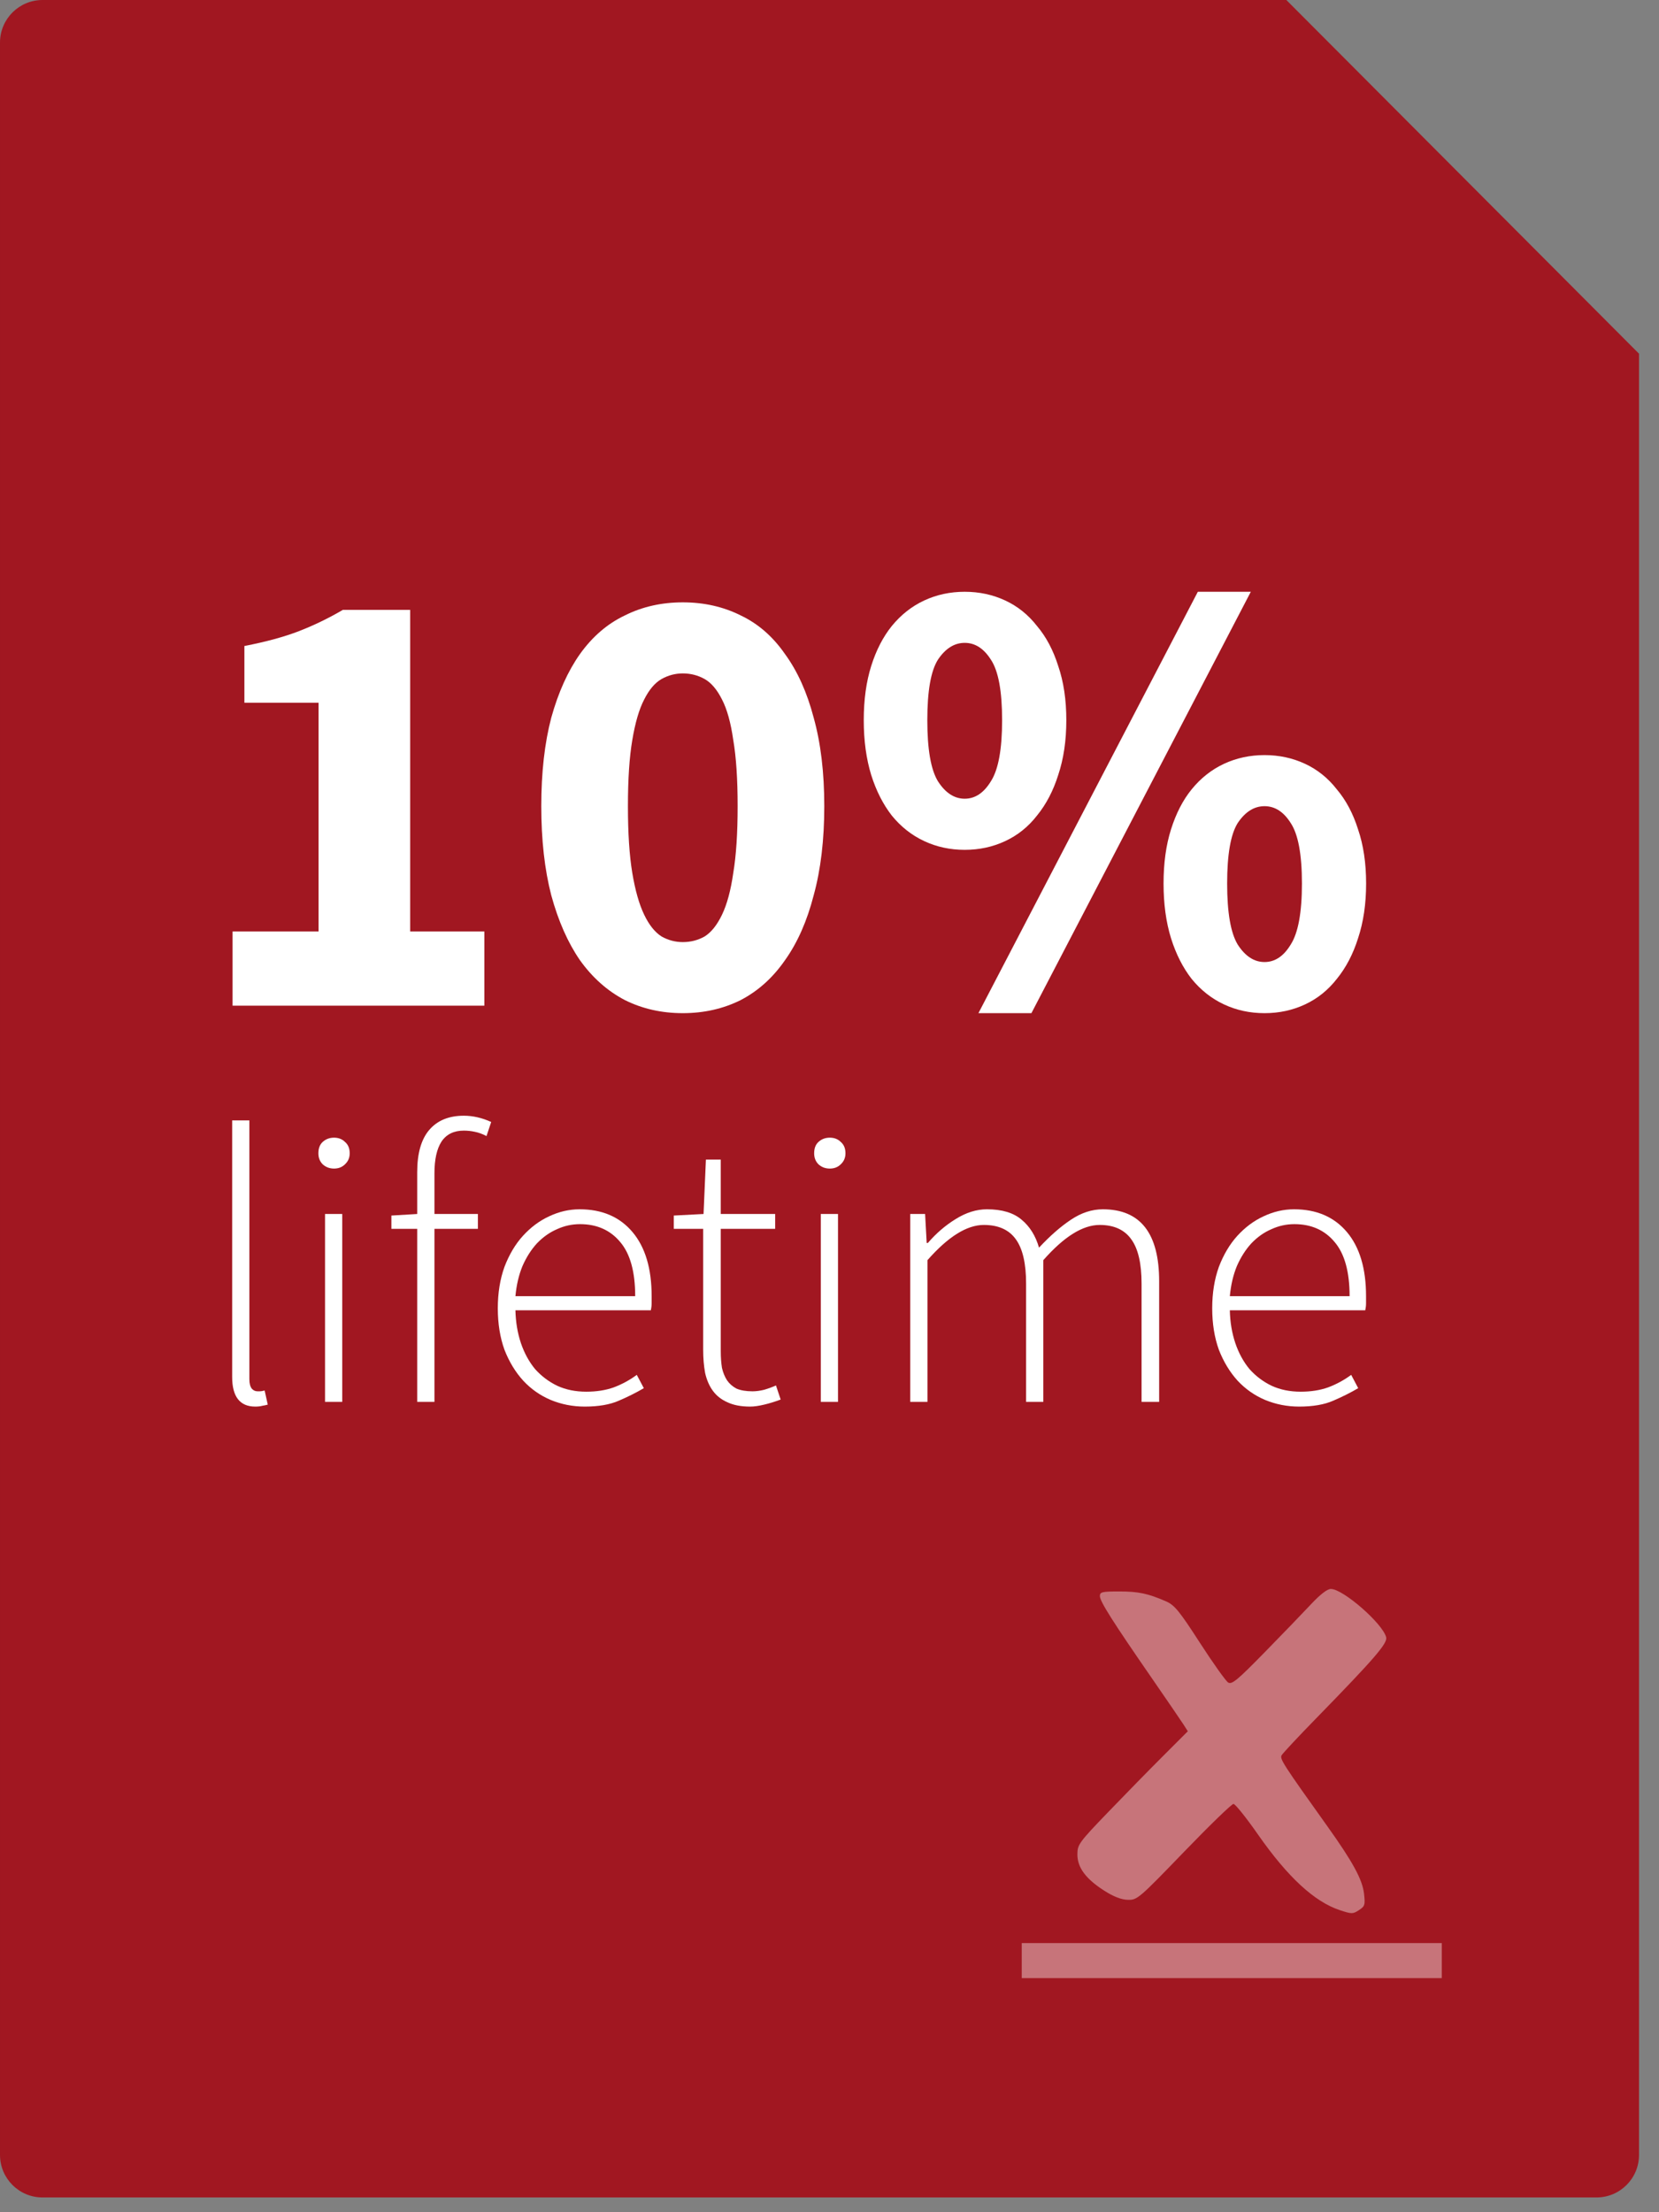
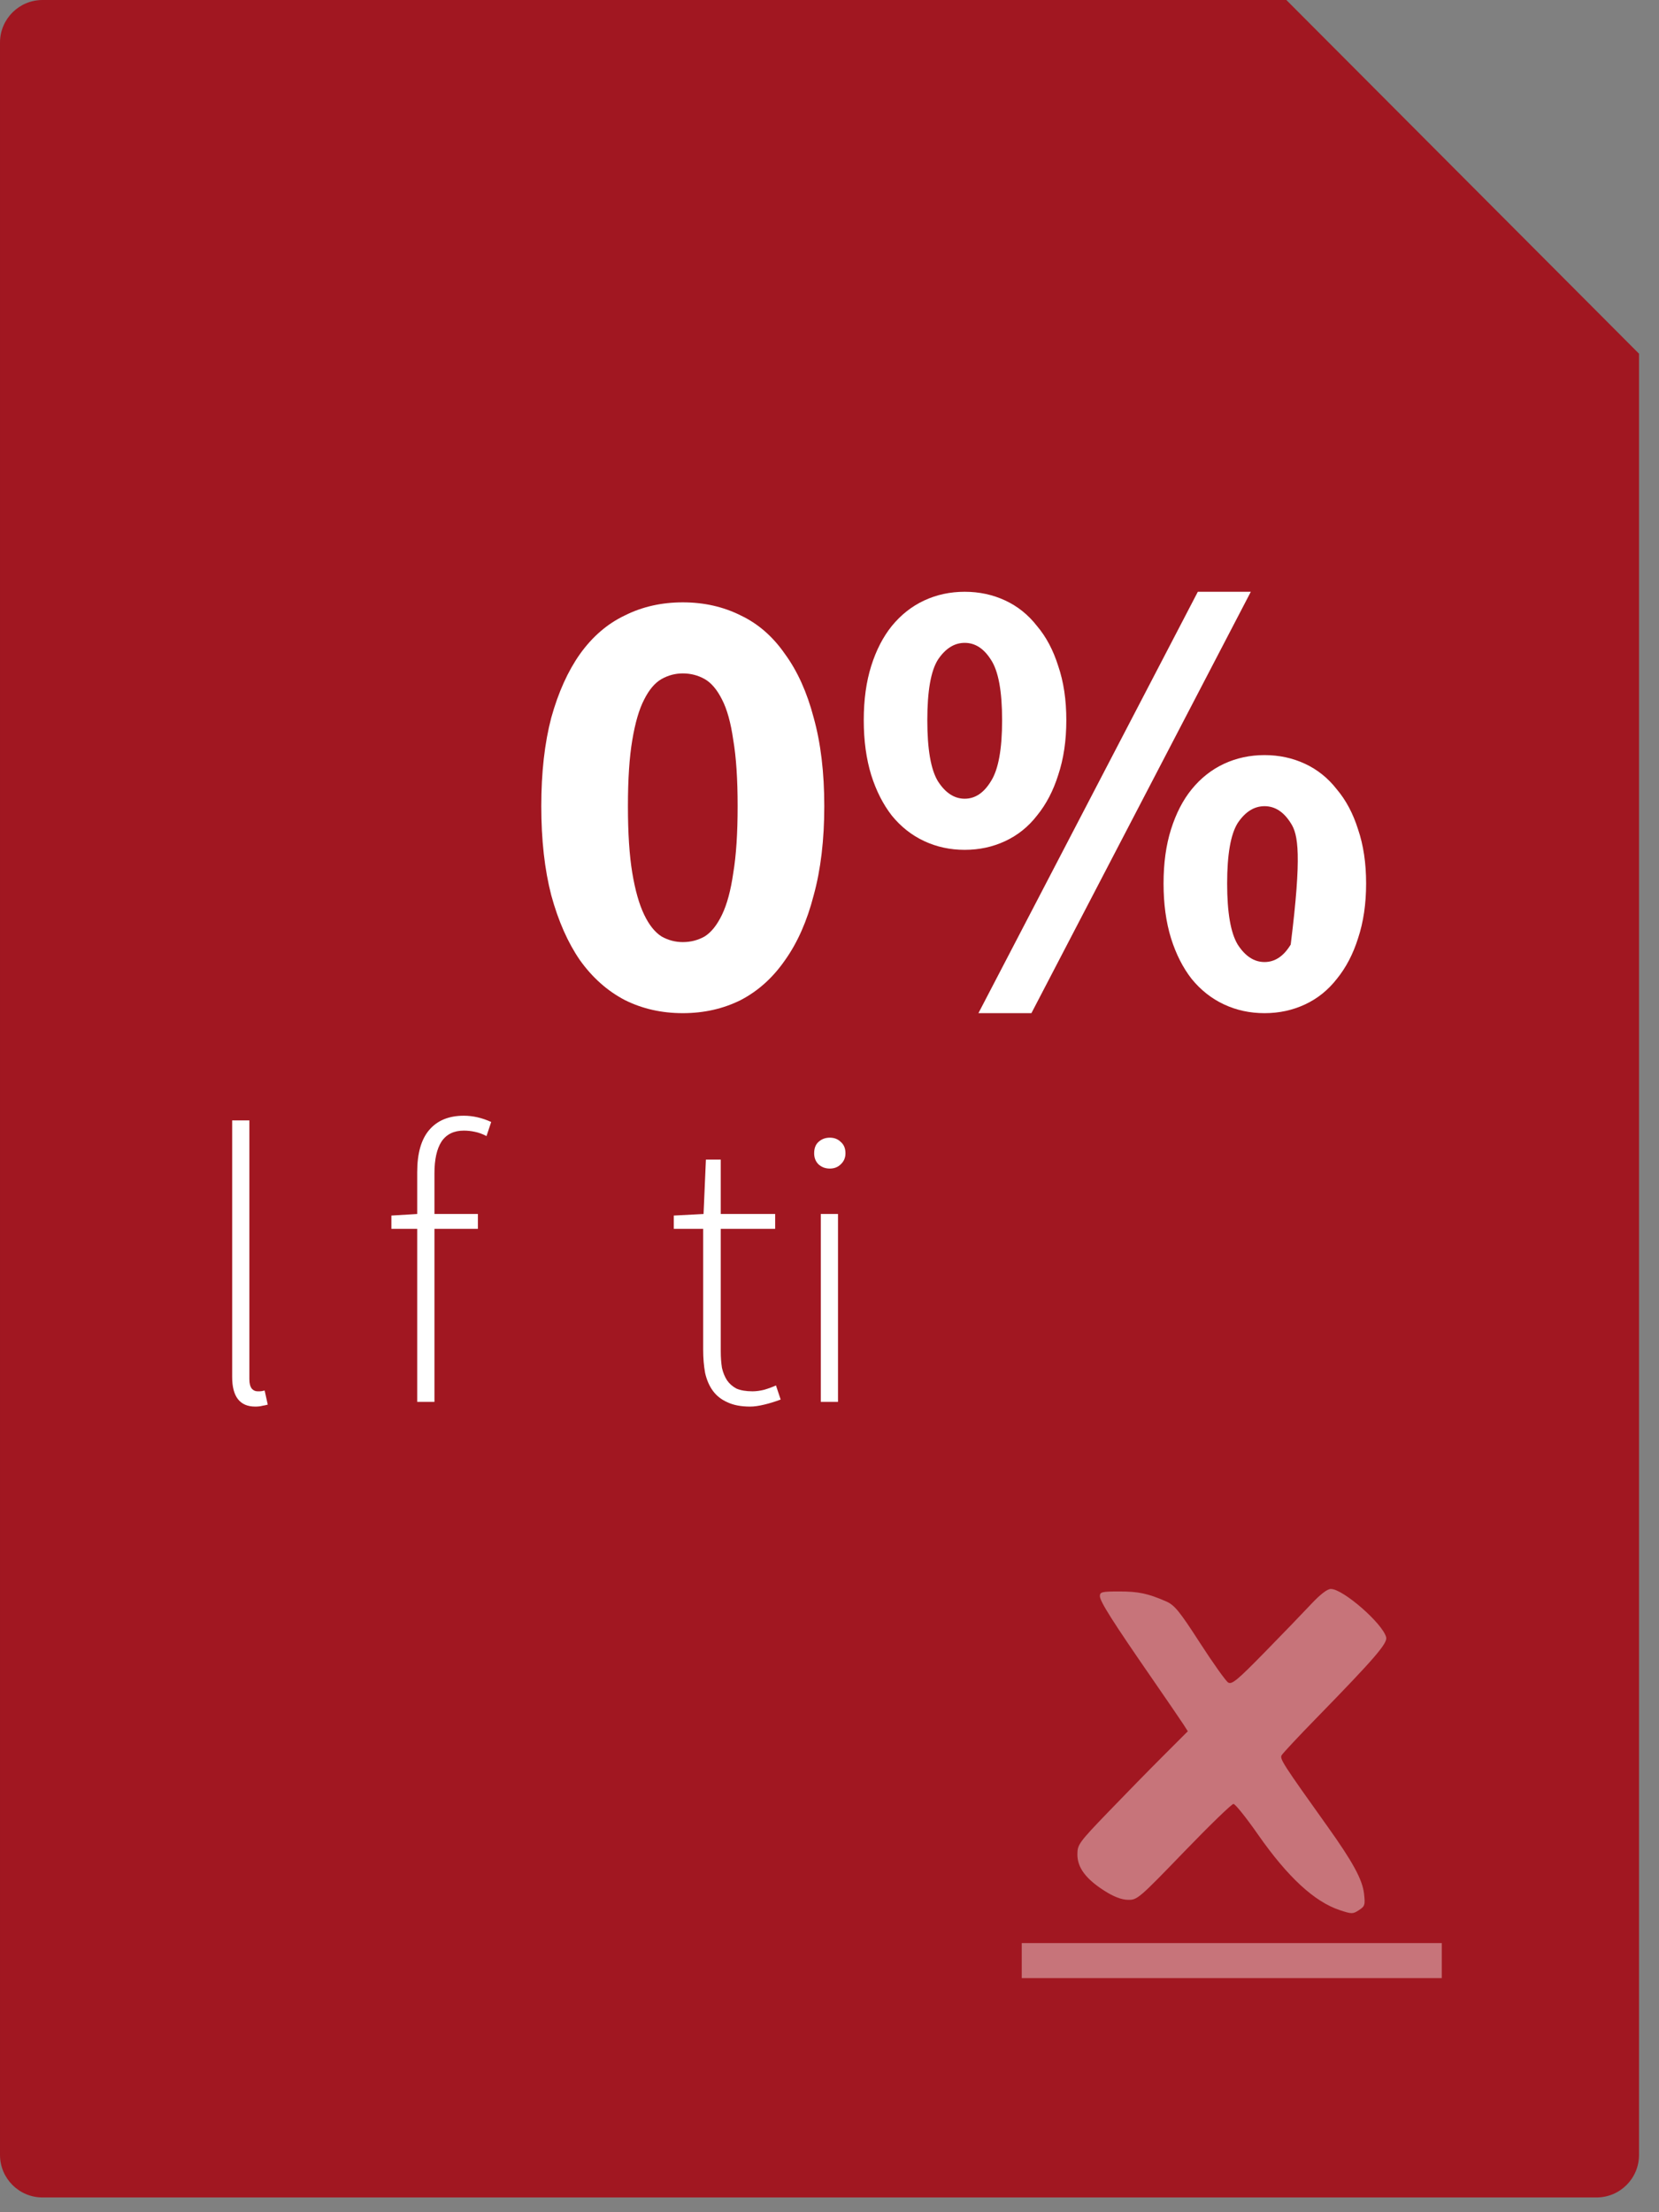
<svg xmlns="http://www.w3.org/2000/svg" width="48" height="64" viewBox="0 0 48 64" fill="none">
  <rect x="0" y="0" width="48" height="64" fill="#808080" stroke="none" />
  <path d="M37.218 0H17.166H1.231C0.551 0 6.48499e-05 0.551 6.48499e-05 1.231V62.342C6.48499e-05 63.022 0.551 63.573 1.231 63.573H46.191C46.871 63.573 47.422 63.022 47.422 62.342V10.233L37.218 0Z" fill="#A11721" />
-   <path d="M6.729 29.094V26.948H9.217V20.33H7.071V18.689C7.696 18.568 8.225 18.424 8.658 18.256C9.091 18.087 9.512 17.883 9.921 17.643H11.868V26.948H14.014V29.094H6.729Z" fill="white" />
  <path d="M19.755 29.311C19.142 29.311 18.583 29.184 18.078 28.932C17.573 28.668 17.14 28.283 16.779 27.778C16.431 27.273 16.154 26.648 15.95 25.902C15.757 25.157 15.661 24.297 15.661 23.323C15.661 22.35 15.757 21.496 15.95 20.762C16.154 20.029 16.431 19.416 16.779 18.923C17.14 18.418 17.573 18.045 18.078 17.805C18.583 17.552 19.142 17.426 19.755 17.426C20.368 17.426 20.927 17.552 21.432 17.805C21.937 18.045 22.364 18.418 22.713 18.923C23.073 19.416 23.35 20.029 23.542 20.762C23.747 21.496 23.849 22.35 23.849 23.323C23.849 24.297 23.747 25.157 23.542 25.902C23.35 26.648 23.073 27.273 22.713 27.778C22.364 28.283 21.937 28.668 21.432 28.932C20.927 29.184 20.368 29.311 19.755 29.311ZM19.755 27.255C19.983 27.255 20.194 27.201 20.386 27.093C20.579 26.972 20.747 26.762 20.891 26.461C21.035 26.161 21.144 25.758 21.216 25.253C21.3 24.748 21.342 24.105 21.342 23.323C21.342 22.542 21.3 21.905 21.216 21.412C21.144 20.907 21.035 20.516 20.891 20.239C20.747 19.951 20.579 19.753 20.386 19.644C20.194 19.536 19.983 19.482 19.755 19.482C19.539 19.482 19.334 19.536 19.142 19.644C18.95 19.753 18.781 19.951 18.637 20.239C18.493 20.516 18.378 20.907 18.294 21.412C18.21 21.905 18.168 22.542 18.168 23.323C18.168 24.105 18.21 24.748 18.294 25.253C18.378 25.758 18.493 26.161 18.637 26.461C18.781 26.762 18.95 26.972 19.142 27.093C19.334 27.201 19.539 27.255 19.755 27.255Z" fill="white" />
-   <path d="M27.912 24.586C27.491 24.586 27.101 24.502 26.74 24.333C26.379 24.165 26.067 23.919 25.802 23.594C25.55 23.269 25.351 22.879 25.207 22.422C25.063 21.953 24.991 21.424 24.991 20.835C24.991 20.246 25.063 19.723 25.207 19.266C25.351 18.809 25.55 18.424 25.802 18.111C26.067 17.787 26.379 17.54 26.74 17.372C27.101 17.204 27.491 17.12 27.912 17.12C28.333 17.12 28.724 17.204 29.084 17.372C29.445 17.54 29.752 17.787 30.004 18.111C30.269 18.424 30.473 18.809 30.617 19.266C30.774 19.723 30.852 20.246 30.852 20.835C30.852 21.424 30.774 21.953 30.617 22.422C30.473 22.879 30.269 23.269 30.004 23.594C29.752 23.919 29.445 24.165 29.084 24.333C28.724 24.502 28.333 24.586 27.912 24.586ZM27.912 23.107C28.213 23.107 28.465 22.939 28.67 22.602C28.886 22.265 28.994 21.676 28.994 20.835C28.994 19.993 28.886 19.41 28.67 19.085C28.465 18.761 28.213 18.598 27.912 18.598C27.612 18.598 27.353 18.761 27.137 19.085C26.932 19.41 26.83 19.993 26.83 20.835C26.83 21.676 26.932 22.265 27.137 22.602C27.353 22.939 27.612 23.107 27.912 23.107ZM28.309 29.311L34.657 17.12H36.19L29.842 29.311H28.309ZM36.587 29.311C36.166 29.311 35.775 29.227 35.414 29.058C35.054 28.89 34.741 28.643 34.477 28.319C34.224 27.994 34.026 27.604 33.882 27.147C33.737 26.678 33.665 26.149 33.665 25.56C33.665 24.971 33.737 24.448 33.882 23.991C34.026 23.534 34.224 23.149 34.477 22.837C34.741 22.512 35.054 22.265 35.414 22.097C35.775 21.929 36.166 21.845 36.587 21.845C37.008 21.845 37.398 21.929 37.759 22.097C38.12 22.265 38.426 22.512 38.679 22.837C38.943 23.149 39.148 23.534 39.292 23.991C39.448 24.448 39.526 24.971 39.526 25.56C39.526 26.149 39.448 26.678 39.292 27.147C39.148 27.604 38.943 27.994 38.679 28.319C38.426 28.643 38.12 28.89 37.759 29.058C37.398 29.227 37.008 29.311 36.587 29.311ZM36.587 27.832C36.887 27.832 37.14 27.664 37.344 27.327C37.56 26.99 37.669 26.401 37.669 25.56C37.669 24.718 37.56 24.135 37.344 23.81C37.14 23.486 36.887 23.323 36.587 23.323C36.286 23.323 36.028 23.486 35.811 23.81C35.607 24.135 35.505 24.718 35.505 25.56C35.505 26.401 35.607 26.99 35.811 27.327C36.028 27.664 36.286 27.832 36.587 27.832Z" fill="white" />
+   <path d="M27.912 24.586C27.491 24.586 27.101 24.502 26.74 24.333C26.379 24.165 26.067 23.919 25.802 23.594C25.55 23.269 25.351 22.879 25.207 22.422C25.063 21.953 24.991 21.424 24.991 20.835C24.991 20.246 25.063 19.723 25.207 19.266C25.351 18.809 25.55 18.424 25.802 18.111C26.067 17.787 26.379 17.54 26.74 17.372C27.101 17.204 27.491 17.12 27.912 17.12C28.333 17.12 28.724 17.204 29.084 17.372C29.445 17.54 29.752 17.787 30.004 18.111C30.269 18.424 30.473 18.809 30.617 19.266C30.774 19.723 30.852 20.246 30.852 20.835C30.852 21.424 30.774 21.953 30.617 22.422C30.473 22.879 30.269 23.269 30.004 23.594C29.752 23.919 29.445 24.165 29.084 24.333C28.724 24.502 28.333 24.586 27.912 24.586ZM27.912 23.107C28.213 23.107 28.465 22.939 28.67 22.602C28.886 22.265 28.994 21.676 28.994 20.835C28.994 19.993 28.886 19.41 28.67 19.085C28.465 18.761 28.213 18.598 27.912 18.598C27.612 18.598 27.353 18.761 27.137 19.085C26.932 19.41 26.83 19.993 26.83 20.835C26.83 21.676 26.932 22.265 27.137 22.602C27.353 22.939 27.612 23.107 27.912 23.107ZM28.309 29.311L34.657 17.12H36.19L29.842 29.311H28.309ZM36.587 29.311C36.166 29.311 35.775 29.227 35.414 29.058C35.054 28.89 34.741 28.643 34.477 28.319C34.224 27.994 34.026 27.604 33.882 27.147C33.737 26.678 33.665 26.149 33.665 25.56C33.665 24.971 33.737 24.448 33.882 23.991C34.026 23.534 34.224 23.149 34.477 22.837C34.741 22.512 35.054 22.265 35.414 22.097C35.775 21.929 36.166 21.845 36.587 21.845C37.008 21.845 37.398 21.929 37.759 22.097C38.12 22.265 38.426 22.512 38.679 22.837C38.943 23.149 39.148 23.534 39.292 23.991C39.448 24.448 39.526 24.971 39.526 25.56C39.526 26.149 39.448 26.678 39.292 27.147C39.148 27.604 38.943 27.994 38.679 28.319C38.426 28.643 38.12 28.89 37.759 29.058C37.398 29.227 37.008 29.311 36.587 29.311ZM36.587 27.832C36.887 27.832 37.14 27.664 37.344 27.327C37.669 24.718 37.56 24.135 37.344 23.81C37.14 23.486 36.887 23.323 36.587 23.323C36.286 23.323 36.028 23.486 35.811 23.81C35.607 24.135 35.505 24.718 35.505 25.56C35.505 26.401 35.607 26.99 35.811 27.327C36.028 27.664 36.286 27.832 36.587 27.832Z" fill="white" />
  <path d="M7.385 40.693C6.94 40.693 6.717 40.406 6.717 39.832V32.414H7.215V39.9C7.215 40.021 7.238 40.111 7.283 40.172C7.328 40.224 7.385 40.251 7.453 40.251C7.476 40.251 7.498 40.251 7.521 40.251C7.551 40.251 7.596 40.243 7.657 40.228L7.747 40.636C7.694 40.651 7.642 40.662 7.589 40.67C7.536 40.685 7.468 40.693 7.385 40.693Z" fill="white" />
-   <path d="M9.404 40.557V35.121H9.902V40.557H9.404ZM9.665 33.807C9.536 33.807 9.427 33.766 9.336 33.683C9.253 33.599 9.212 33.494 9.212 33.365C9.212 33.222 9.253 33.113 9.336 33.037C9.427 32.954 9.536 32.913 9.665 32.913C9.793 32.913 9.899 32.954 9.982 33.037C10.072 33.113 10.118 33.222 10.118 33.365C10.118 33.494 10.072 33.599 9.982 33.683C9.899 33.766 9.793 33.807 9.665 33.807Z" fill="white" />
  <path d="M12.071 40.557V35.551H11.324V35.166L12.071 35.121V33.909C12.071 33.365 12.188 32.958 12.422 32.686C12.656 32.414 12.989 32.278 13.419 32.278C13.683 32.278 13.947 32.339 14.212 32.459L14.076 32.867C13.963 32.807 13.849 32.765 13.736 32.743C13.63 32.72 13.525 32.709 13.419 32.709C13.132 32.709 12.917 32.814 12.774 33.026C12.638 33.237 12.57 33.543 12.57 33.943V35.121H13.827V35.551H12.57V40.557H12.071Z" fill="white" />
-   <path d="M16.918 40.693C16.57 40.693 16.242 40.628 15.932 40.5C15.63 40.372 15.366 40.187 15.14 39.945C14.913 39.696 14.732 39.398 14.596 39.05C14.468 38.696 14.403 38.295 14.403 37.85C14.403 37.405 14.468 37.005 14.596 36.65C14.732 36.295 14.909 35.997 15.128 35.755C15.355 35.506 15.608 35.317 15.887 35.189C16.174 35.053 16.468 34.985 16.77 34.985C17.42 34.985 17.929 35.204 18.299 35.642C18.669 36.08 18.854 36.699 18.854 37.499C18.854 37.567 18.854 37.635 18.854 37.703C18.854 37.771 18.846 37.839 18.831 37.907H14.913C14.921 38.246 14.973 38.563 15.072 38.858C15.17 39.145 15.306 39.394 15.479 39.605C15.661 39.809 15.876 39.972 16.125 40.092C16.374 40.206 16.653 40.262 16.963 40.262C17.257 40.262 17.521 40.221 17.756 40.138C17.997 40.047 18.22 39.926 18.424 39.775L18.628 40.16C18.409 40.289 18.167 40.41 17.903 40.523C17.646 40.636 17.318 40.693 16.918 40.693ZM14.913 37.499H18.378C18.378 36.797 18.235 36.276 17.948 35.936C17.661 35.589 17.272 35.415 16.782 35.415C16.548 35.415 16.325 35.464 16.113 35.562C15.902 35.653 15.71 35.789 15.536 35.97C15.37 36.151 15.23 36.37 15.117 36.627C15.011 36.884 14.943 37.174 14.913 37.499Z" fill="white" />
  <path d="M21.704 40.693C21.439 40.693 21.221 40.651 21.047 40.568C20.873 40.492 20.734 40.383 20.628 40.24C20.522 40.096 20.447 39.922 20.401 39.719C20.364 39.515 20.345 39.292 20.345 39.05V35.551H19.495V35.166L20.356 35.121L20.424 33.547H20.854V35.121H22.428V35.551H20.854V39.096C20.854 39.27 20.866 39.428 20.888 39.571C20.919 39.707 20.968 39.828 21.036 39.934C21.104 40.032 21.194 40.111 21.307 40.172C21.428 40.224 21.583 40.251 21.772 40.251C21.877 40.251 21.991 40.236 22.111 40.206C22.24 40.168 22.353 40.126 22.451 40.081L22.587 40.489C22.428 40.549 22.27 40.598 22.111 40.636C21.953 40.674 21.817 40.693 21.704 40.693Z" fill="white" />
  <path d="M23.748 40.557V35.121H24.246V40.557H23.748ZM24.009 33.807C23.88 33.807 23.771 33.766 23.68 33.683C23.597 33.599 23.556 33.494 23.556 33.365C23.556 33.222 23.597 33.113 23.68 33.037C23.771 32.954 23.88 32.913 24.009 32.913C24.137 32.913 24.243 32.954 24.326 33.037C24.416 33.113 24.462 33.222 24.462 33.365C24.462 33.494 24.416 33.599 24.326 33.683C24.243 33.766 24.137 33.807 24.009 33.807Z" fill="white" />
-   <path d="M26.336 40.557V35.121H26.766L26.812 35.959H26.846C27.087 35.679 27.355 35.449 27.65 35.268C27.952 35.079 28.254 34.985 28.556 34.985C28.994 34.985 29.329 35.087 29.564 35.291C29.798 35.487 29.964 35.755 30.062 36.095C30.379 35.755 30.685 35.487 30.979 35.291C31.281 35.087 31.591 34.985 31.908 34.985C32.995 34.985 33.538 35.679 33.538 37.069V40.557H33.029V37.137C33.029 36.555 32.931 36.129 32.734 35.857C32.538 35.578 32.232 35.438 31.817 35.438C31.326 35.438 30.783 35.778 30.186 36.457V40.557H29.688V37.137C29.688 36.555 29.59 36.129 29.394 35.857C29.197 35.578 28.888 35.438 28.465 35.438C27.974 35.438 27.431 35.778 26.834 36.457V40.557H26.336Z" fill="white" />
-   <path d="M37.587 40.693C37.24 40.693 36.912 40.628 36.602 40.5C36.3 40.372 36.036 40.187 35.809 39.945C35.583 39.696 35.402 39.398 35.266 39.05C35.138 38.696 35.073 38.295 35.073 37.85C35.073 37.405 35.138 37.005 35.266 36.65C35.402 36.295 35.579 35.997 35.798 35.755C36.025 35.506 36.278 35.317 36.557 35.189C36.844 35.053 37.138 34.985 37.44 34.985C38.089 34.985 38.599 35.204 38.969 35.642C39.339 36.08 39.524 36.699 39.524 37.499C39.524 37.567 39.524 37.635 39.524 37.703C39.524 37.771 39.516 37.839 39.501 37.907H35.583C35.59 38.246 35.643 38.563 35.742 38.858C35.84 39.145 35.975 39.394 36.149 39.605C36.33 39.809 36.545 39.972 36.795 40.092C37.044 40.206 37.323 40.262 37.633 40.262C37.927 40.262 38.191 40.221 38.425 40.138C38.667 40.047 38.89 39.926 39.094 39.775L39.297 40.16C39.078 40.289 38.837 40.41 38.573 40.523C38.316 40.636 37.987 40.693 37.587 40.693ZM35.583 37.499H39.048C39.048 36.797 38.905 36.276 38.618 35.936C38.331 35.589 37.942 35.415 37.452 35.415C37.217 35.415 36.995 35.464 36.783 35.562C36.572 35.653 36.379 35.789 36.206 35.97C36.04 36.151 35.9 36.37 35.787 36.627C35.681 36.884 35.613 37.174 35.583 37.499Z" fill="white" />
  <path opacity="0.4" d="M29.562 56.214V57.227H41.715V56.214H29.562Z" fill="white" />
  <path opacity="0.4" d="M37.922 46.421C37.69 46.669 37.086 47.296 36.579 47.813C35.799 48.61 35.64 48.741 35.534 48.675C35.465 48.632 35.097 48.114 34.716 47.525C34.122 46.605 33.983 46.435 33.736 46.327C33.212 46.099 32.938 46.041 32.378 46.041C31.884 46.041 31.823 46.056 31.823 46.176C31.823 46.327 32.194 46.913 33.341 48.572C33.767 49.189 34.172 49.782 34.242 49.89L34.367 50.086L33.656 50.797C33.264 51.188 32.545 51.923 32.058 52.429C31.217 53.303 31.172 53.366 31.172 53.648C31.172 54.029 31.413 54.355 31.951 54.699C32.22 54.871 32.444 54.958 32.632 54.962C32.903 54.97 32.951 54.928 34.253 53.579C34.991 52.814 35.637 52.188 35.688 52.188C35.739 52.188 36.058 52.587 36.398 53.074C37.256 54.303 38.027 55.016 38.764 55.261C39.11 55.376 39.143 55.376 39.319 55.26C39.492 55.148 39.503 55.108 39.464 54.773C39.416 54.372 39.135 53.857 38.408 52.839C37.122 51.037 37.023 50.885 37.081 50.781C37.113 50.724 37.562 50.243 38.079 49.714C39.769 47.981 40.15 47.541 40.106 47.367C40.008 46.971 38.86 45.969 38.506 45.969C38.401 45.969 38.197 46.127 37.922 46.421Z" fill="white" />
</svg>